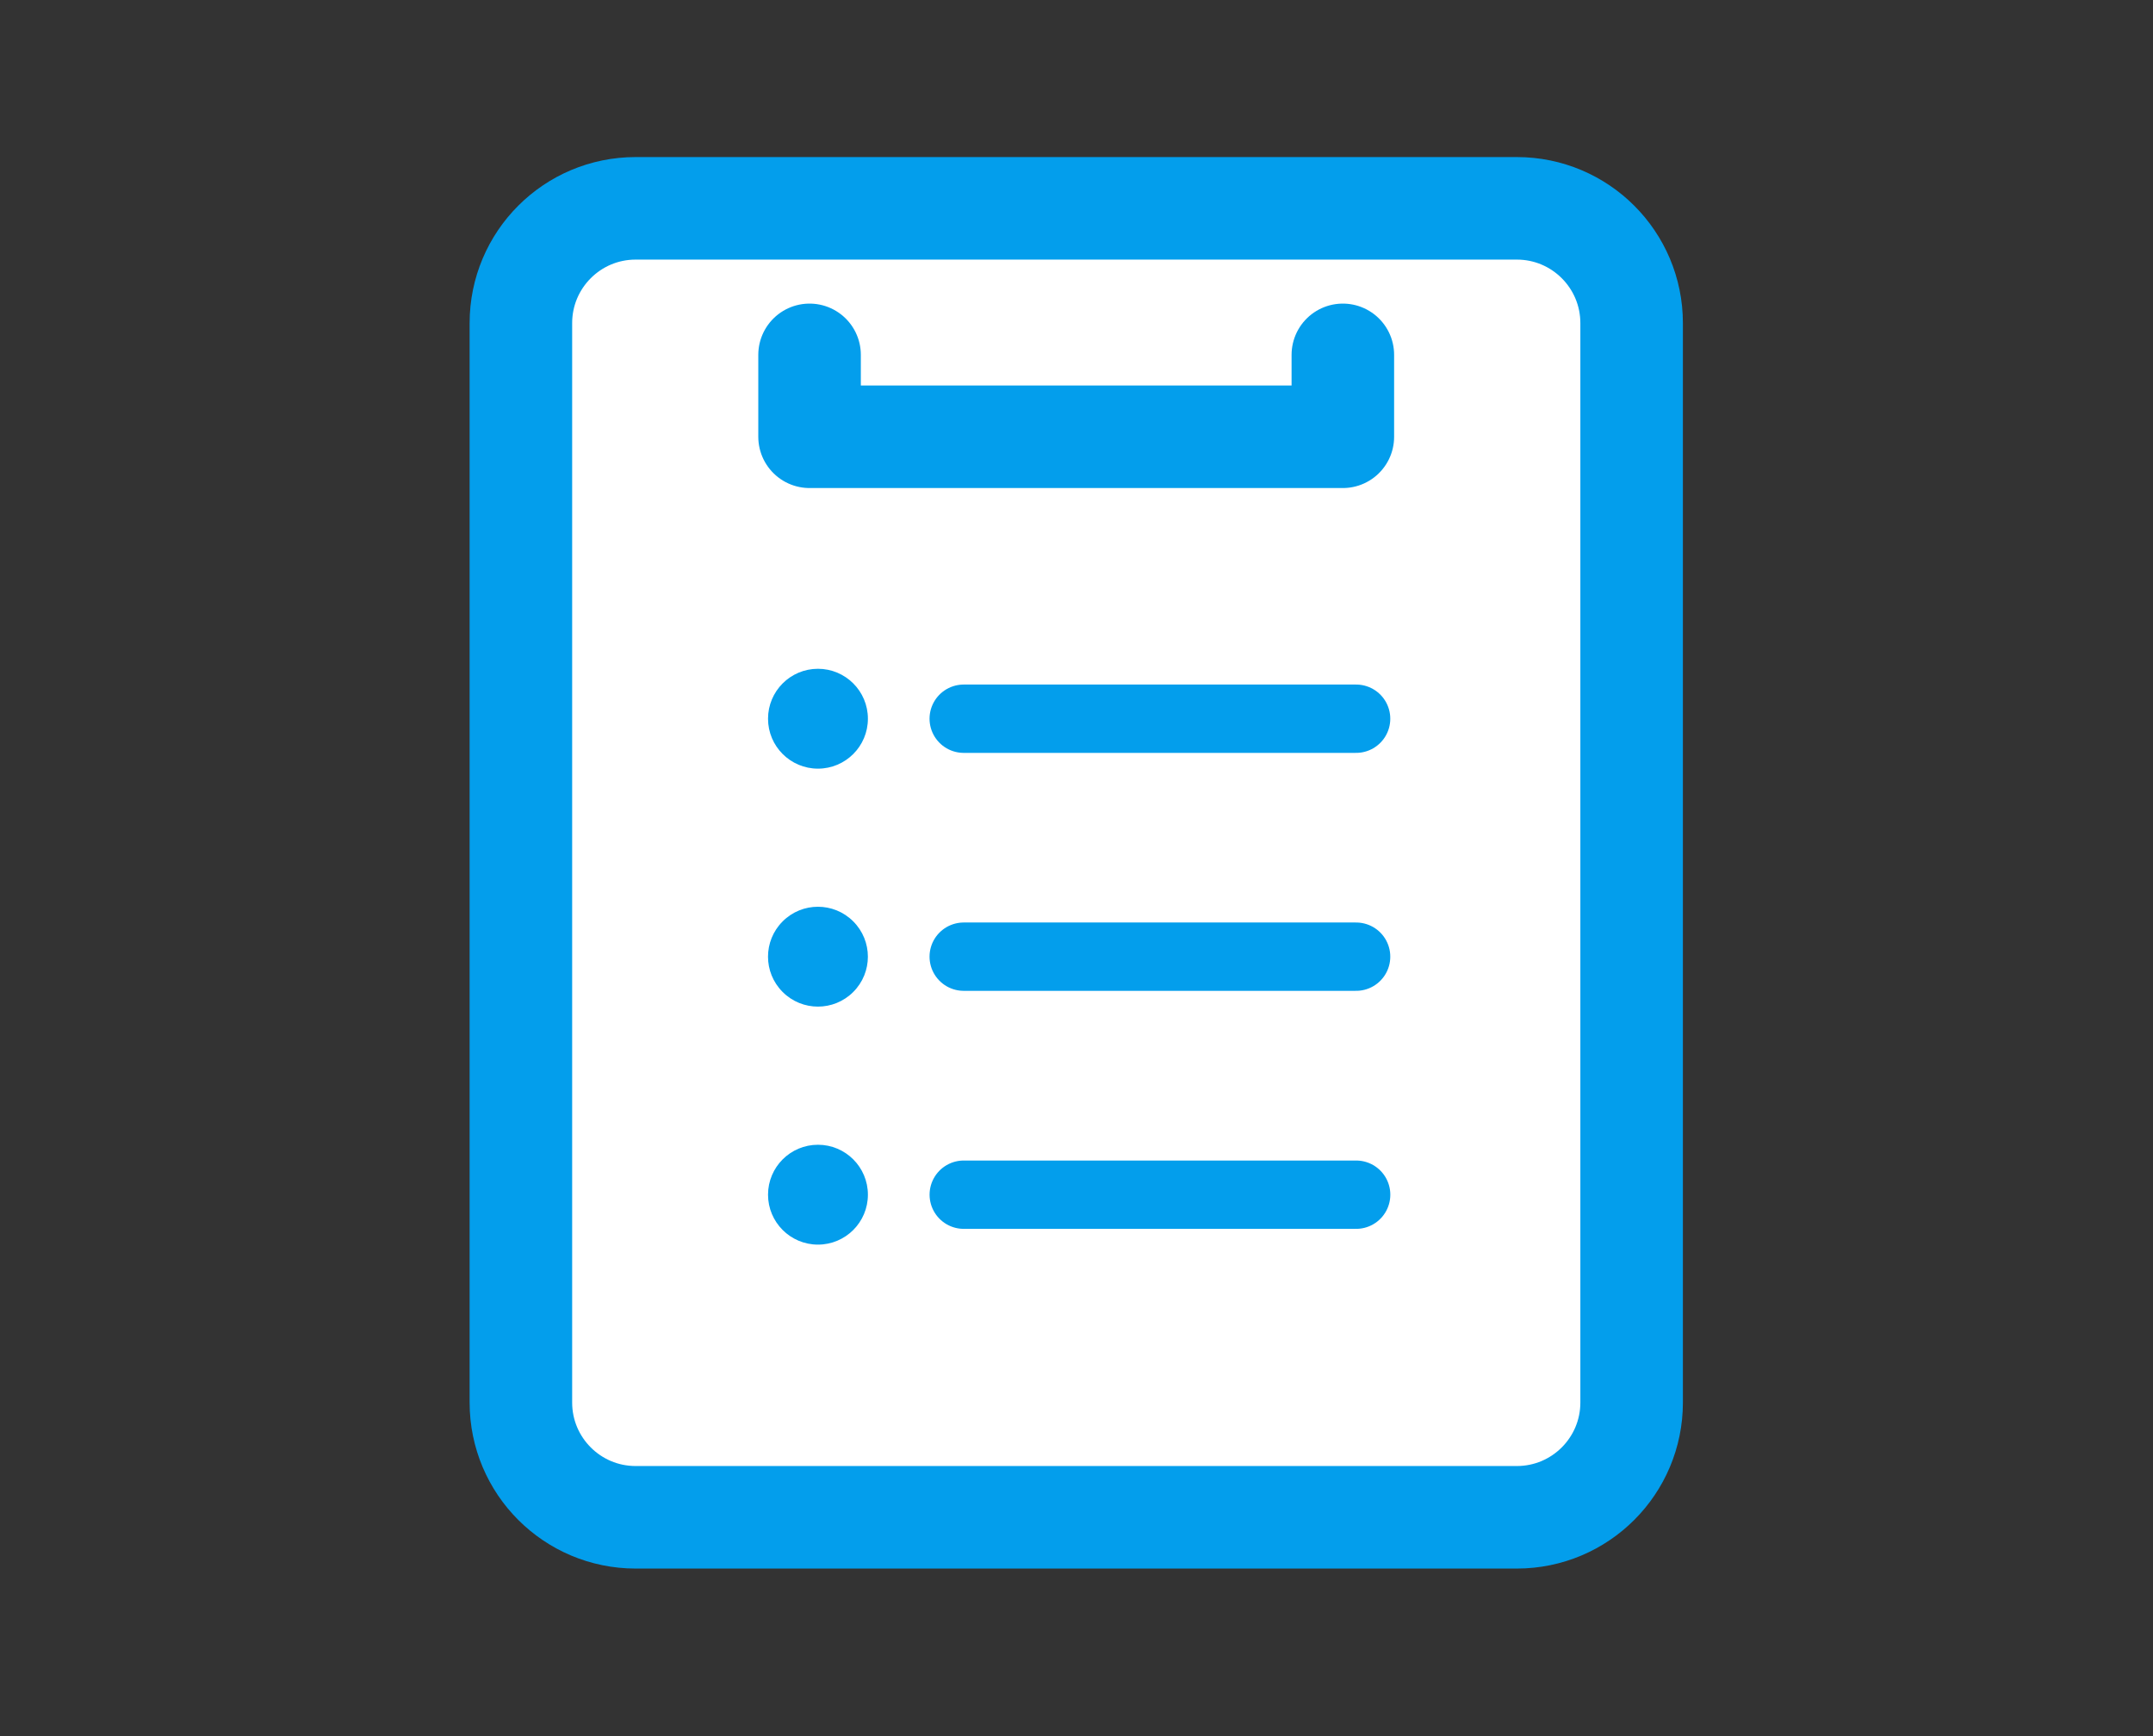
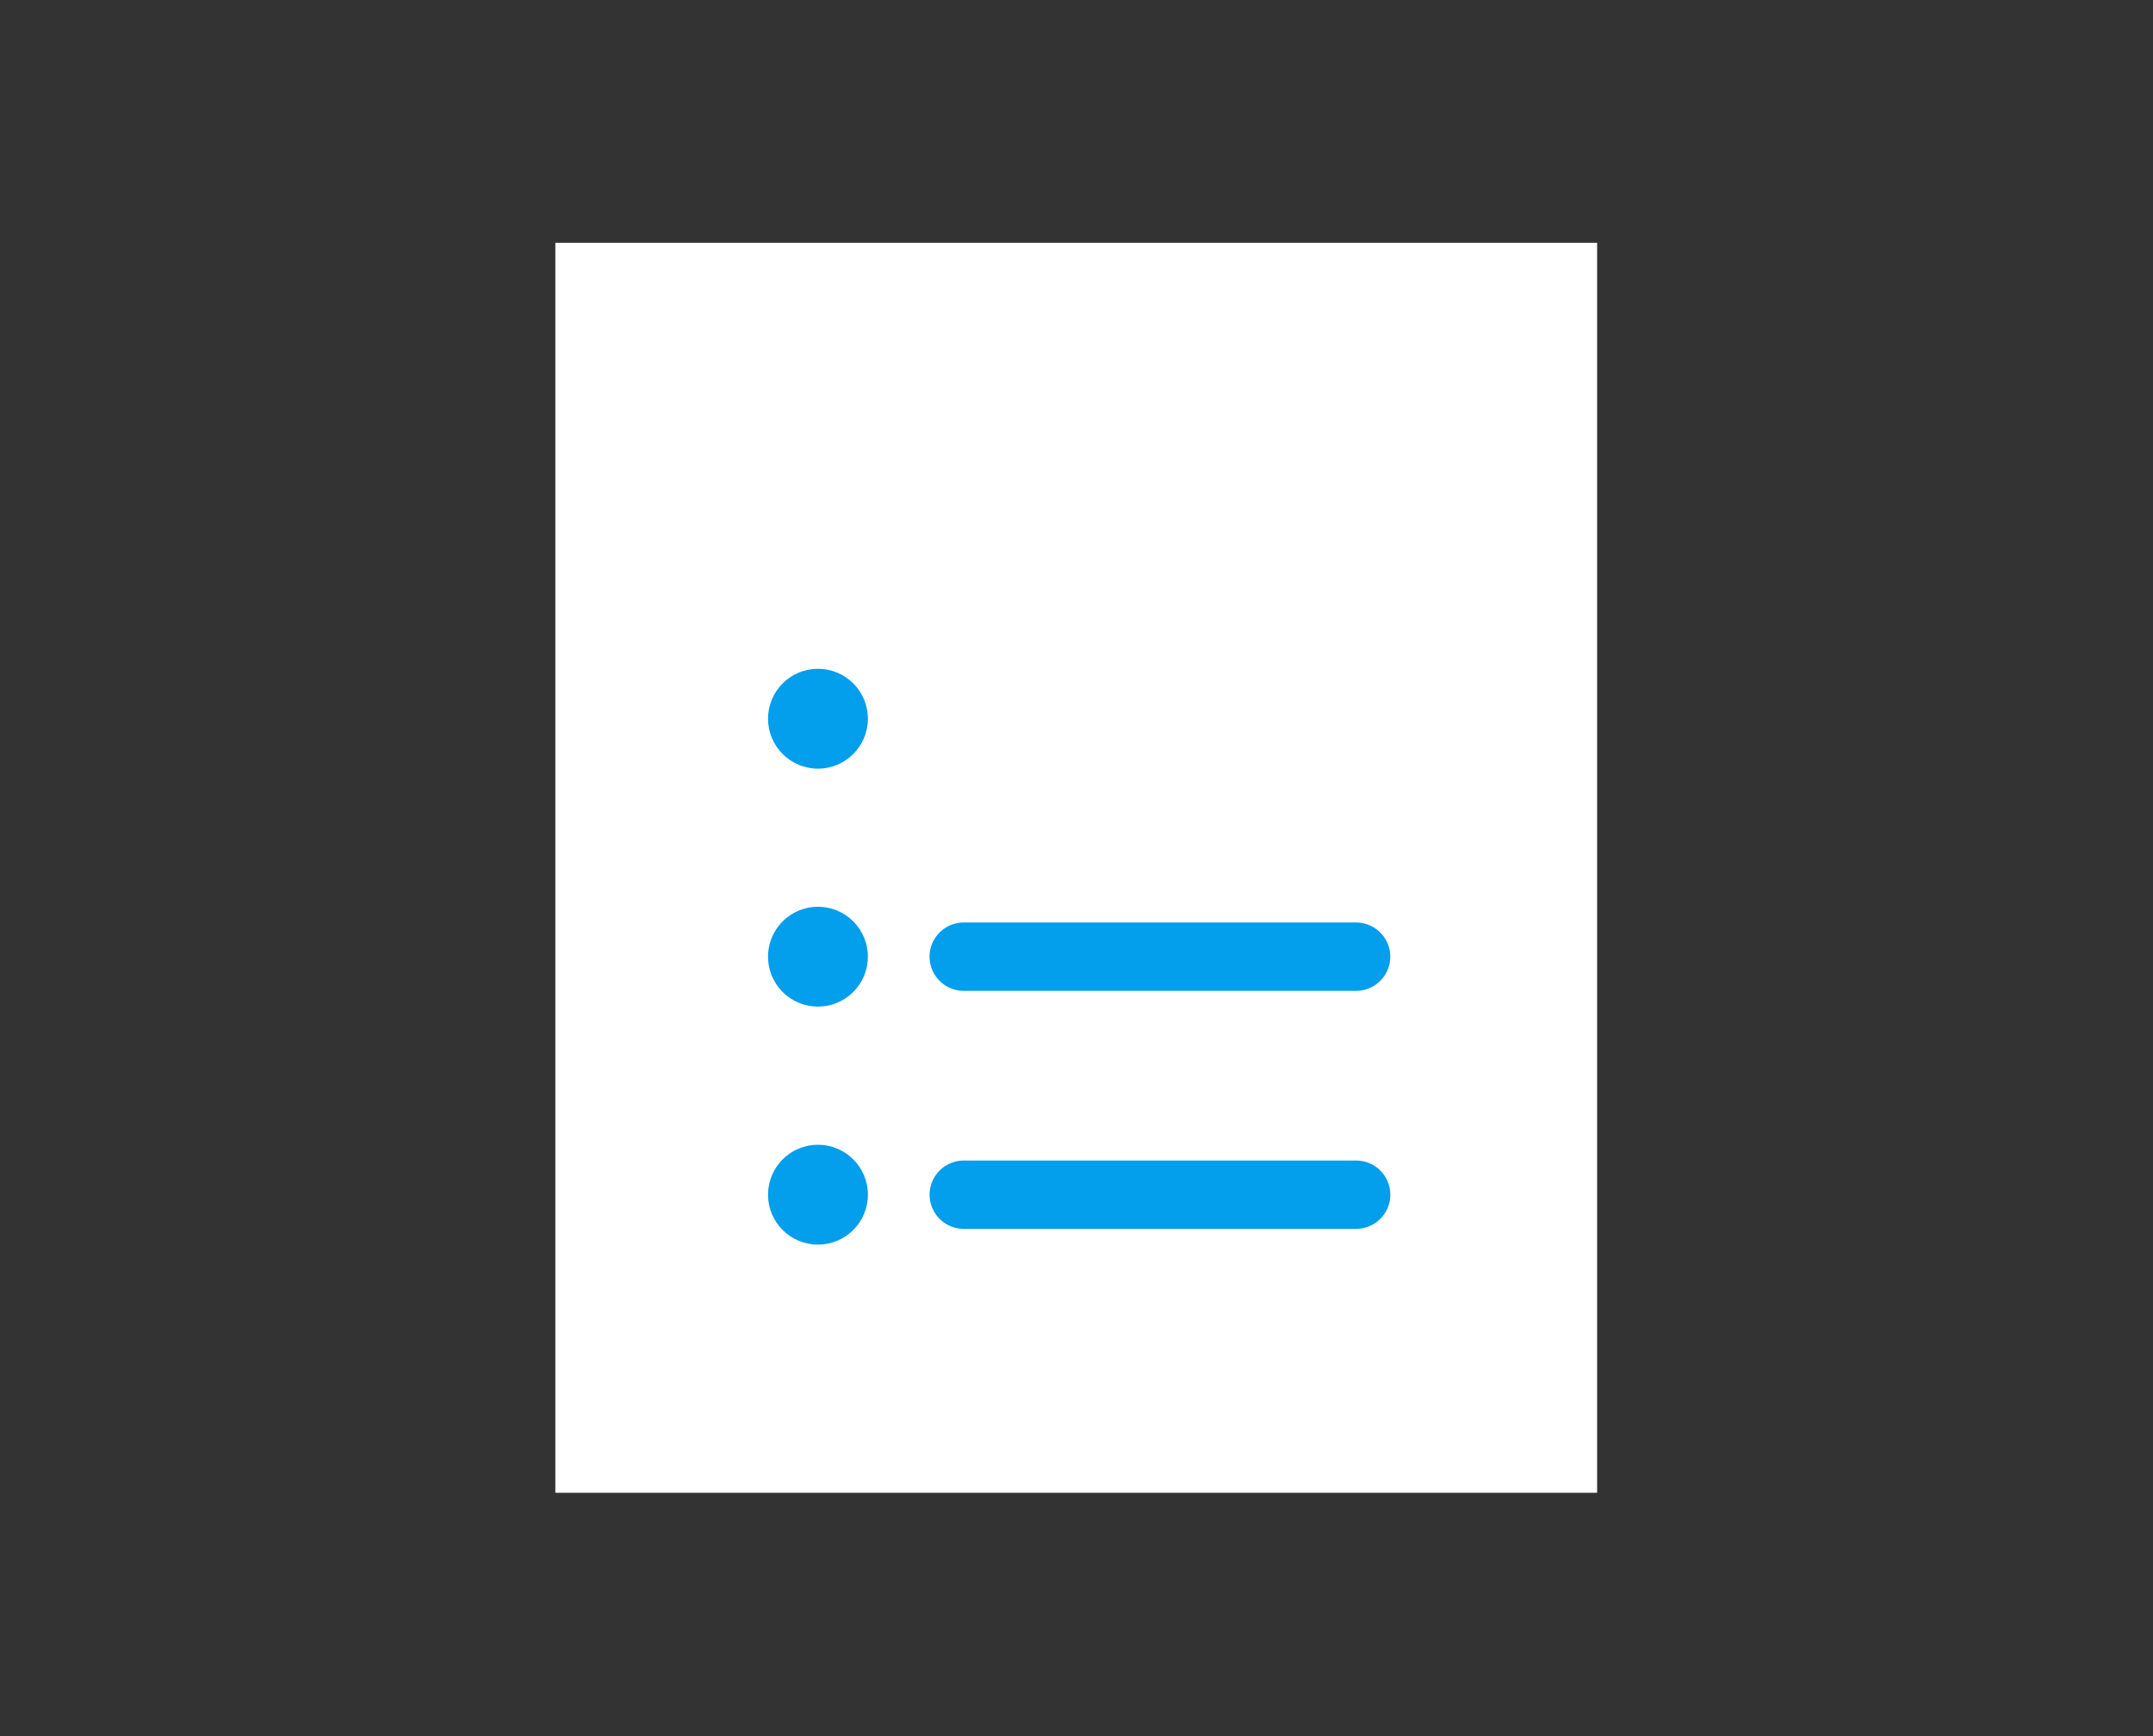
<svg xmlns="http://www.w3.org/2000/svg" width="62" height="50" viewBox="0 0 62 50" fill="none">
  <rect x="0" y="0" width="62" height="50" fill="#333333" stroke="none" />
  <path d="M15.992 6.992H45.992V42.992H15.992V6.992Z" fill="white" />
-   <path d="M43.68 6H18.305C16.48 6 15 7.48 15 9.306V40.392C15 42.218 16.48 43.698 18.305 43.698H43.68C45.506 43.698 46.986 42.218 46.986 40.392V9.306C46.986 7.48 45.506 6 43.68 6Z" stroke="#039EEC" stroke-width="2.953" stroke-linecap="round" stroke-linejoin="round" />
-   <path d="M27.752 20.699H39.052" stroke="#039EEC" stroke-width="1.968" stroke-linecap="round" stroke-linejoin="round" />
  <path d="M27.752 27.552H39.052" stroke="#039EEC" stroke-width="1.968" stroke-linecap="round" stroke-linejoin="round" />
  <path d="M27.753 34.407H39.053" stroke="#039EEC" stroke-width="1.968" stroke-linecap="round" stroke-linejoin="round" />
-   <path d="M38.67 10.22V12.579H23.313V10.22" stroke="#039EEC" stroke-width="2.953" stroke-linecap="round" stroke-linejoin="round" />
  <path d="M23.555 22.137C24.349 22.137 24.993 21.493 24.993 20.699C24.993 19.905 24.349 19.261 23.555 19.261C22.761 19.261 22.117 19.905 22.117 20.699C22.117 21.493 22.761 22.137 23.555 22.137Z" fill="#039EEC" />
  <path d="M24.571 28.569C25.133 28.008 25.133 27.098 24.571 26.536C24.01 25.974 23.099 25.974 22.538 26.536C21.976 27.098 21.976 28.008 22.538 28.569C23.099 29.131 24.01 29.131 24.571 28.569Z" fill="#039EEC" />
  <path d="M23.555 35.845C24.349 35.845 24.993 35.201 24.993 34.407C24.993 33.613 24.349 32.969 23.555 32.969C22.761 32.969 22.117 33.613 22.117 34.407C22.117 35.201 22.761 35.845 23.555 35.845Z" fill="#039EEC" />
</svg>